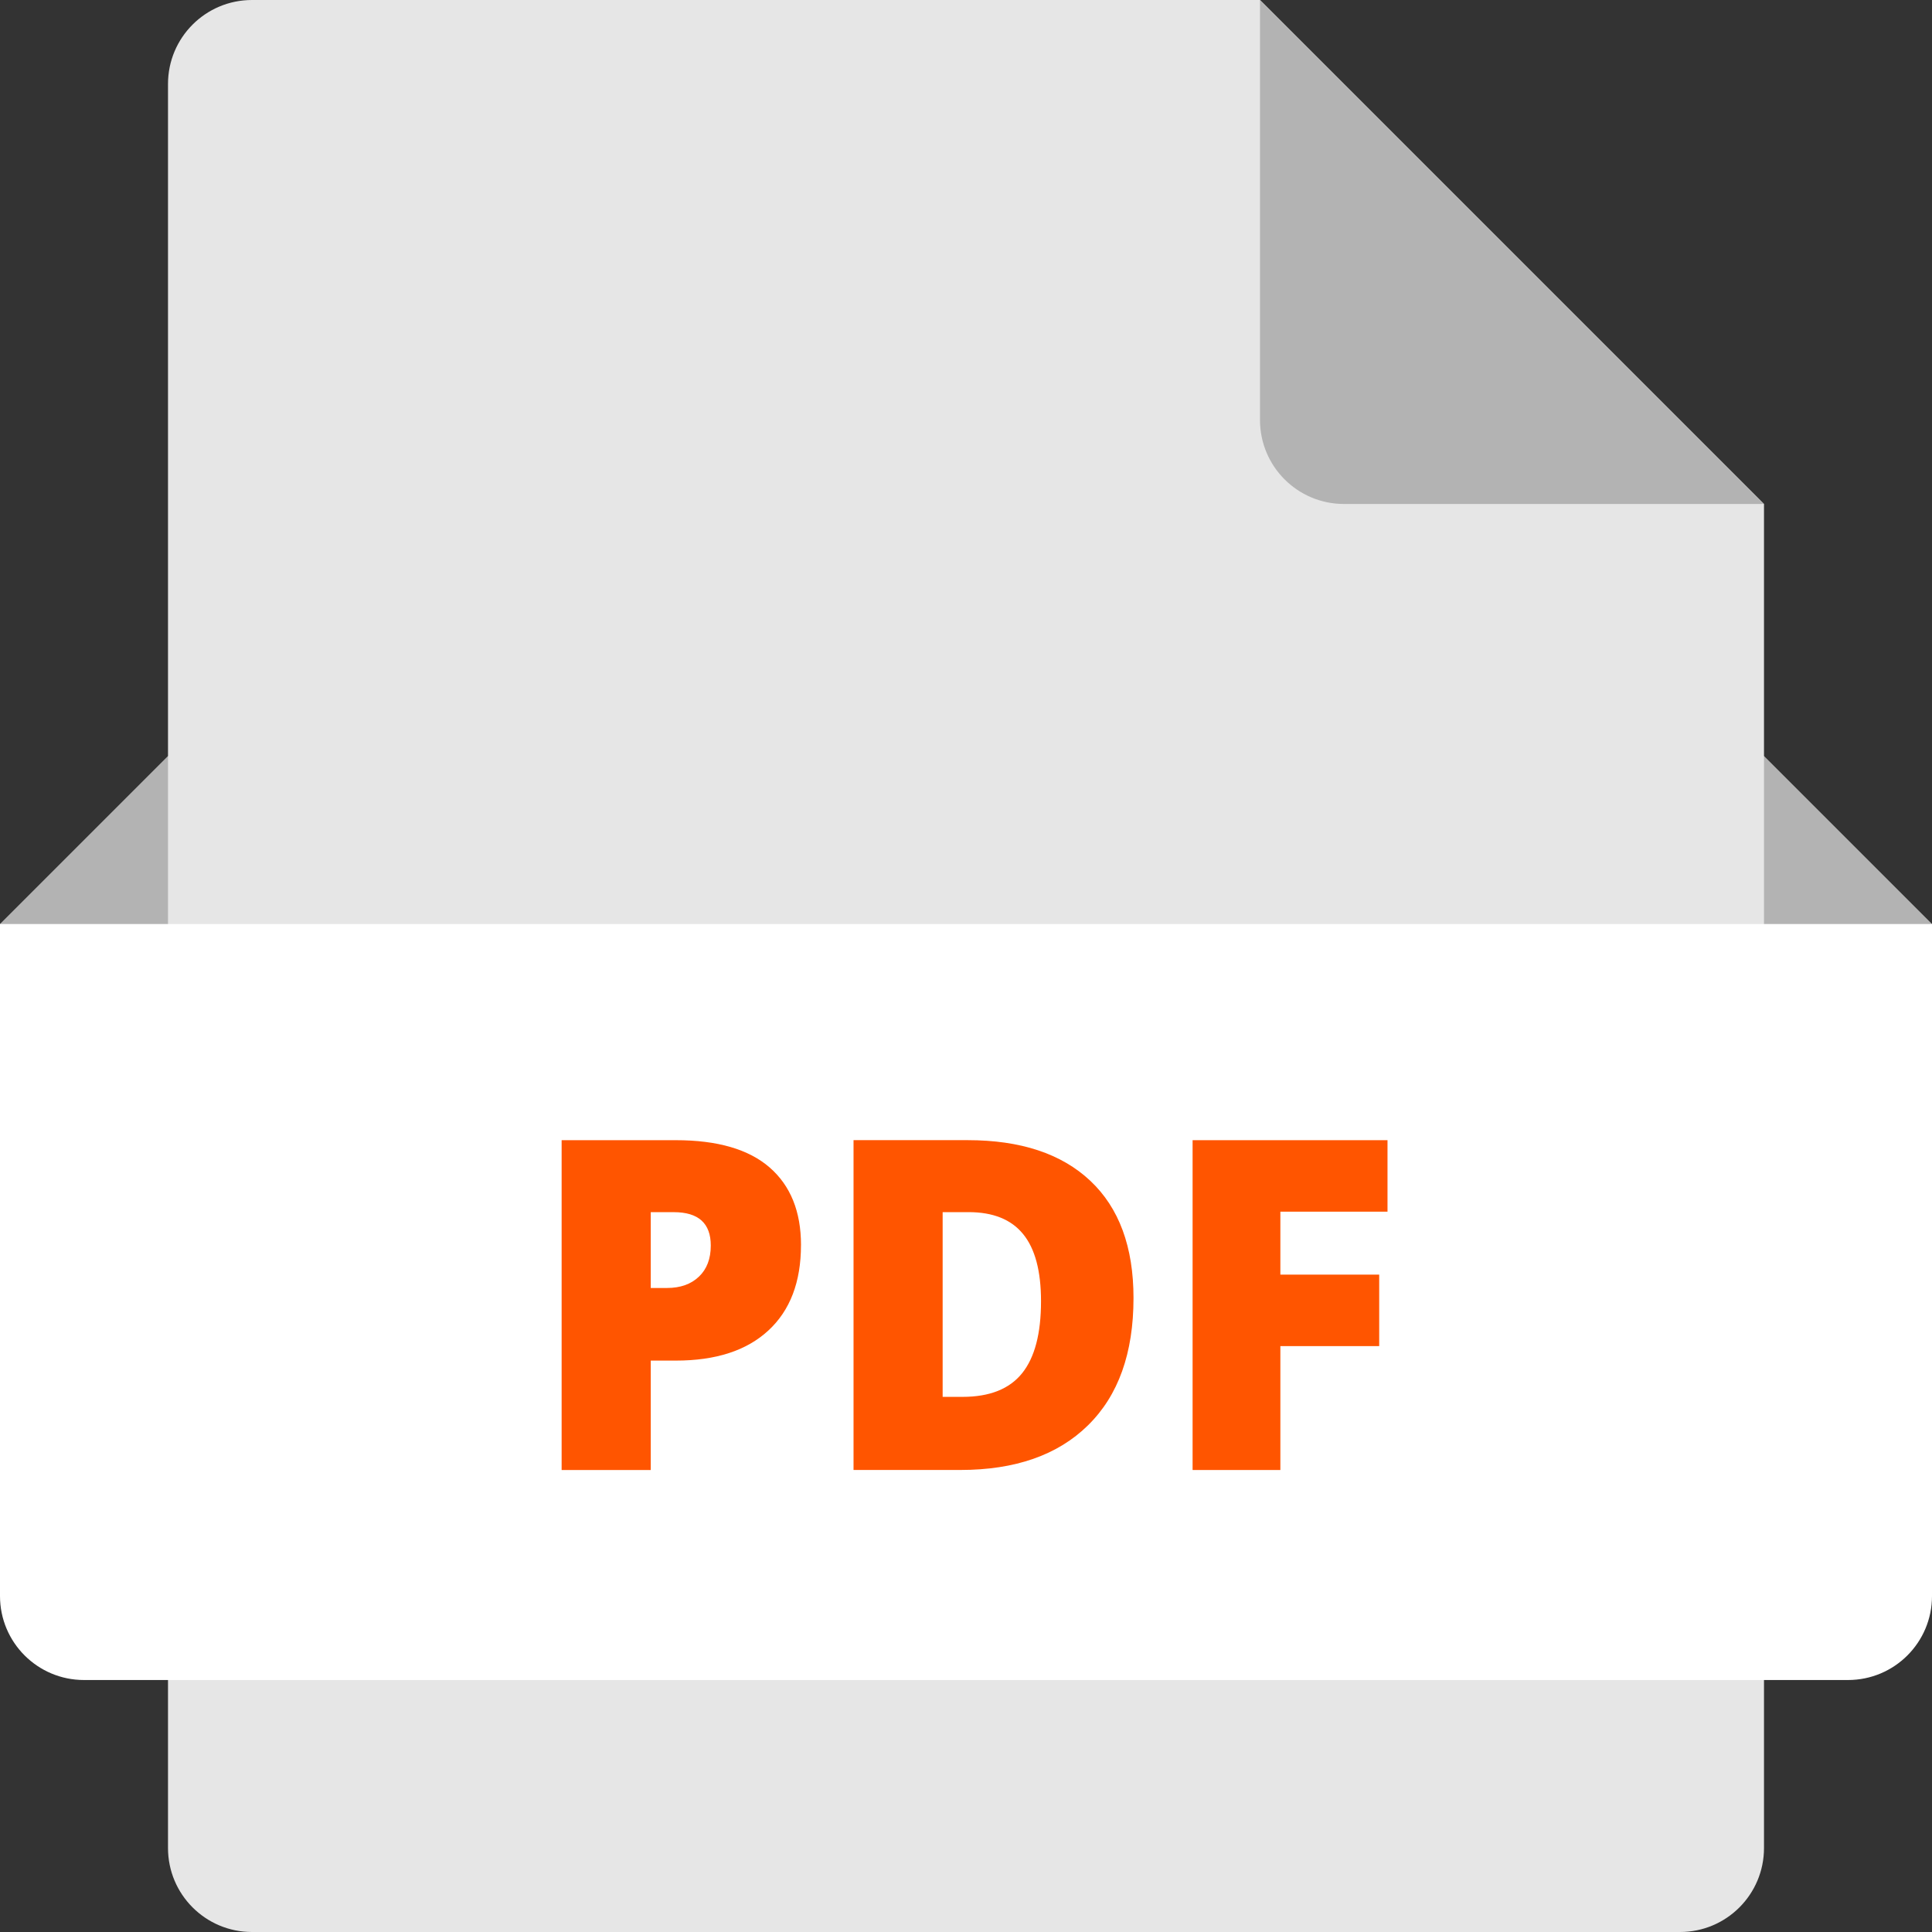
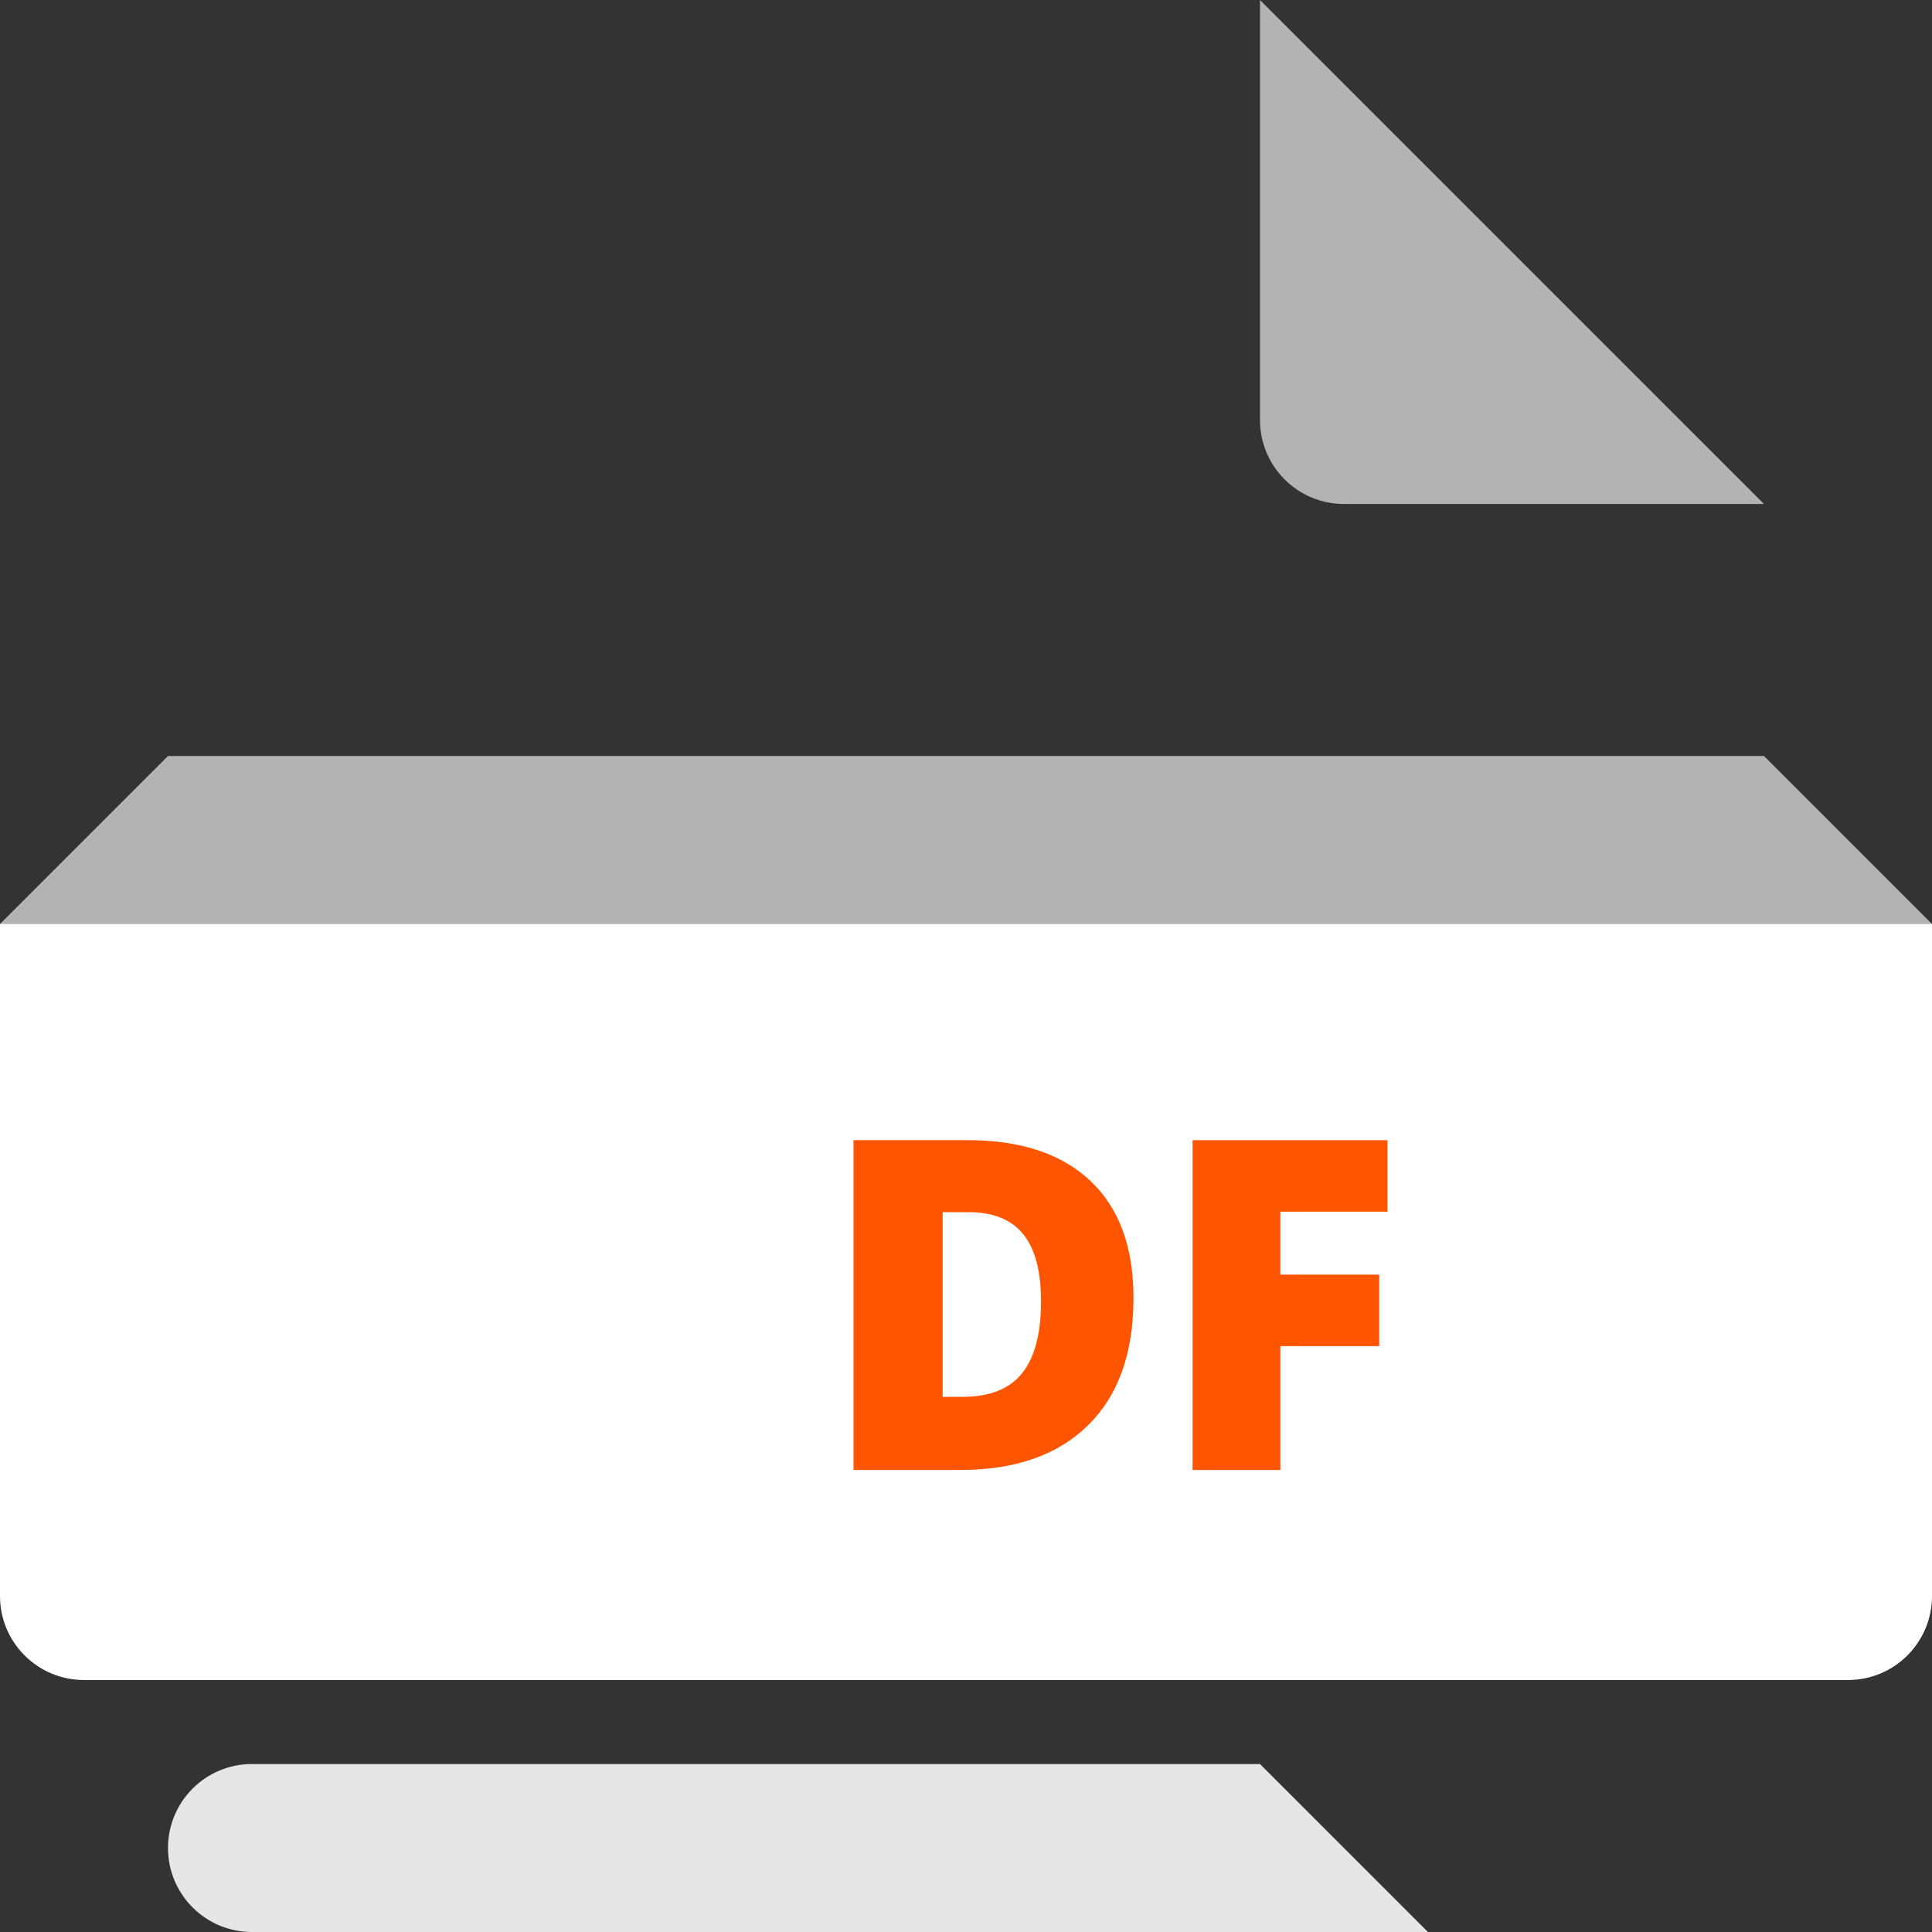
<svg xmlns="http://www.w3.org/2000/svg" id="Vrstva_1" version="1.1" viewBox="0 0 70 70">
  <rect x="0" y="0" width="70" height="70" fill="#333333" stroke="none" />
  <defs>
    <style>
      .st0 {
        fill: #f50;
      }

      .st1 {
        fill: #fff;
        fill-rule: evenodd;
      }

      .st2 {
        fill: #b3b3b3;
      }

      .st3 {
        fill: #e6e6e6;
      }
    </style>
  </defs>
  <polygon id="Path" class="st2" points="65.435 39.565 4.565 39.565 0 33.478 6.087 27.391 63.913 27.391 70 33.478 65.435 39.565" />
-   <path id="Path1" class="st3" d="M60.87,70H9.13c-1.682,0-3.043-1.362-3.043-3.043V3.043c0-1.682,1.362-3.043,3.043-3.043h36.522l18.261,18.261v48.696c0,1.682-1.362,3.043-3.043,3.043Z" />
+   <path id="Path1" class="st3" d="M60.87,70H9.13c-1.682,0-3.043-1.362-3.043-3.043c0-1.682,1.362-3.043,3.043-3.043h36.522l18.261,18.261v48.696c0,1.682-1.362,3.043-3.043,3.043Z" />
  <path id="Path2" class="st2" d="M45.652,0v15.217c0,1.682,1.362,3.043,3.043,3.043h15.217L45.652,0Z" />
  <path id="Path3" class="st1" d="M66.957,60.87H3.043c-1.682,0-3.043-1.362-3.043-3.043v-24.348h70v24.348c0,1.682-1.362,3.043-3.043,3.043Z" />
-   <path id="Shape" class="st0" d="M29.021,45.112c0,1.336-.394,2.368-1.181,3.094-.788.729-1.905,1.091-3.355,1.091h-.907v3.964h-3.229v-11.95h4.136c1.51,0,2.643.33,3.4.988.758.66,1.137,1.599,1.137,2.814ZM23.578,46.666h.589c.485,0,.87-.137,1.157-.411.286-.272.429-.648.429-1.126,0-.807-.446-1.21-1.341-1.21h-.834v2.747Z" />
  <path id="Shape1" class="st0" d="M41.069,47.032c0,1.995-.549,3.53-1.648,4.609-1.097,1.08-2.64,1.619-4.629,1.619h-3.867v-11.95h4.136c1.917,0,3.398.49,4.442,1.472,1.044.982,1.566,2.397,1.566,4.25ZM37.718,47.147c0-1.096-.216-1.907-.65-2.436-.432-.53-1.091-.793-1.974-.793h-.94v6.693h.72c.982,0,1.7-.286,2.158-.855.458-.569.686-1.437.686-2.608Z" />
  <polygon id="Path4" class="st0" points="46.389 53.261 43.21 53.261 43.21 41.311 50.272 41.311 50.272 43.901 46.39 43.901 46.39 46.182 49.971 46.182 49.971 48.772 46.39 48.772 46.39 53.261 46.389 53.261" />
</svg>